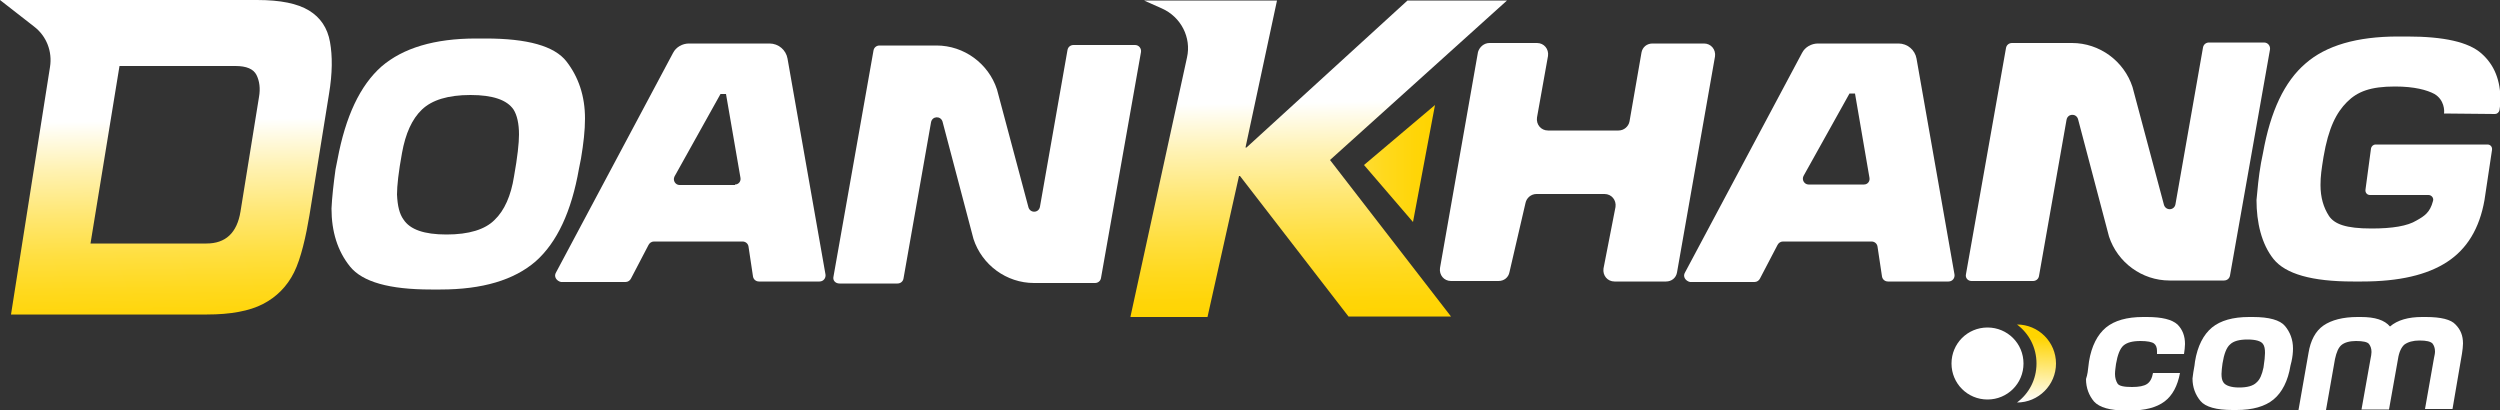
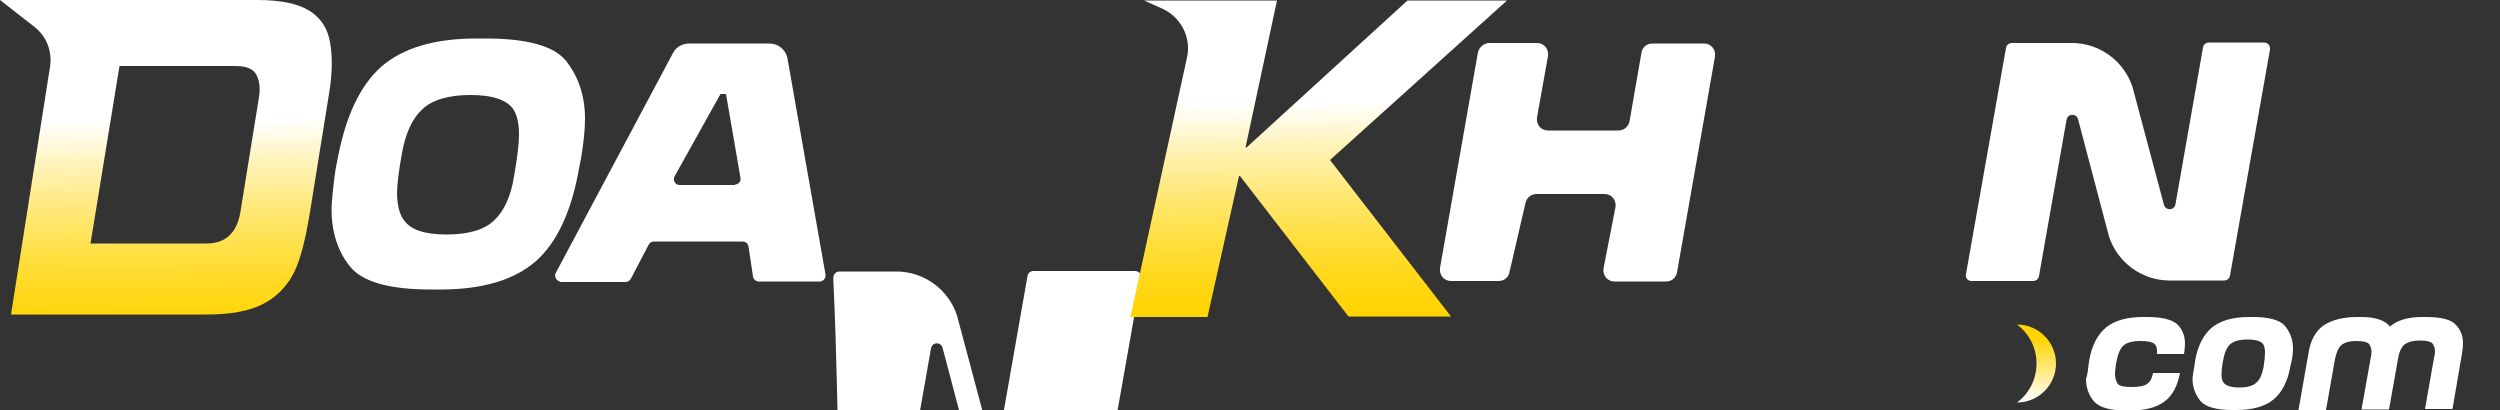
<svg xmlns="http://www.w3.org/2000/svg" version="1.1" id="Layer_1" x="0px" y="0px" viewBox="0 0 500 82" style="enable-background:new 0 0 500 82;" xml:space="preserve">
  <rect x="0" y="0" width="500" height="82" fill="#333333" stroke="none" />
  <style type="text/css">
	.st0{fill:url(#SVGID_1_);}
	.st1{fill:#FFFFFF;}
	.st2{fill:url(#SVGID_00000115499071582266187330000017647801471813689508_);}
	.st3{fill:url(#SVGID_00000010280021668327994120000007554407155466494853_);}
	.st4{fill:url(#SVGID_00000060026882080354719730000001145714969817943995_);}
</style>
  <g>
    <g>
      <linearGradient id="SVGID_1_" gradientUnits="userSpaceOnUse" x1="406.801" y1="80.363" x2="407.348" y2="67.509">
        <stop offset="0" style="stop-color:#FFFFFF" />
        <stop offset="1" style="stop-color:#FFD400" />
      </linearGradient>
      <path class="st0" d="M411.2,72.7c0-4.3-3.5-7.8-7.8-7.8c2.4,1.8,3.9,4.6,3.9,7.8c0,3.2-1.5,6-3.9,7.8    C407.7,80.5,411.2,77,411.2,72.7z" />
-       <path class="st1" d="M397.5,65.5c-4,0-7.2,3.2-7.2,7.2c0,4,3.2,7.2,7.2,7.2c4,0,7.2-3.2,7.2-7.2C404.7,68.7,401.5,65.5,397.5,65.5    z" />
    </g>
    <g>
      <path class="st1" d="M417.7,73.1l0.1-0.8c0.5-3.1,1.7-5.4,3.4-6.8c1.7-1.4,4.2-2.1,7.4-2.1h0.8c3,0,5,0.5,6.1,1.5    c1,1,1.5,2.3,1.5,3.9c0,0.6-0.1,1.3-0.2,2h-5.4c0-0.2,0-0.4,0-0.6c0-0.7-0.2-1.2-0.6-1.5c-0.4-0.3-1.3-0.5-2.7-0.5    c-1.6,0-2.7,0.3-3.4,0.9c-0.7,0.6-1.2,1.9-1.5,3.7c-0.1,0.8-0.2,1.4-0.2,2c0,0.8,0.2,1.4,0.5,1.9c0.3,0.5,1.3,0.7,2.9,0.7    c1.4,0,2.4-0.2,3-0.6c0.6-0.4,1-1.1,1.2-2.2h5.4c-0.5,2.6-1.5,4.5-3.1,5.7c-1.6,1.2-3.9,1.8-6.9,1.8h-0.8c-3.2,0-5.3-0.6-6.4-1.8    c-1-1.2-1.6-2.7-1.6-4.5C417.5,74.9,417.6,74.1,417.7,73.1z" />
      <path class="st1" d="M438.9,73.1l0.1-0.8c0.5-3.1,1.7-5.4,3.4-6.8c1.7-1.4,4.2-2.1,7.4-2.1h0.8c3.2,0,5.4,0.6,6.4,1.8    c1,1.2,1.6,2.7,1.6,4.5c0,0.8-0.1,1.7-0.3,2.6l-0.2,0.8c-0.5,3.1-1.7,5.4-3.4,6.8c-1.7,1.4-4.2,2.1-7.4,2.1h-0.8    c-3.2,0-5.4-0.6-6.4-1.8c-1-1.2-1.6-2.7-1.6-4.5C438.6,74.9,438.7,74.1,438.9,73.1z M444.7,76.5c0.4,0.6,1.5,1,3.1,1    c1.6,0,2.8-0.3,3.5-1c0.7-0.6,1.1-1.6,1.4-3c0.2-1.3,0.3-2.3,0.3-2.9c0-0.8-0.1-1.4-0.4-1.8c-0.4-0.6-1.5-0.9-3.1-0.9    c-1.6,0-2.8,0.3-3.5,1c-0.7,0.6-1.2,1.9-1.5,3.8c-0.1,0.8-0.2,1.5-0.2,2.1C444.3,75.5,444.4,76.1,444.7,76.5z" />
      <path class="st1" d="M461.7,70.6c0.4-2.5,1.4-4.4,3-5.5c1.6-1.1,3.9-1.7,6.8-1.7h0.7c2.8,0,4.7,0.6,5.8,1.9    c1.5-1.3,3.7-1.9,6.4-1.9h0.8c3,0,5,0.5,5.9,1.5c1,1,1.5,2.2,1.5,3.8c0,0.6-0.1,1.3-0.2,2l-1.9,11.1H485l1.8-10.2    c0.1-0.5,0.2-0.9,0.2-1.3c0-0.7-0.2-1.2-0.5-1.6c-0.4-0.4-1.2-0.6-2.6-0.6c-1.3,0-2.3,0.3-3,0.8c-0.6,0.5-1.1,1.5-1.3,2.9    l-1.8,10.1h-5.5l1.8-10.1c0.1-0.5,0.2-1,0.2-1.4c0-0.7-0.2-1.2-0.5-1.6c-0.3-0.4-1.2-0.6-2.6-0.6c-1.3,0-2.3,0.3-2.9,0.8    c-0.6,0.5-1,1.4-1.3,2.8l-1.8,10.2h-5.5L461.7,70.6z" />
    </g>
  </g>
  <path class="st1" d="M297.9,8.6h9.5c1.4,0,2.4,1.2,2.2,2.6l-2.2,12.3c-0.2,1.4,0.8,2.6,2.2,2.6h14.1c1.1,0,2-0.8,2.2-1.8l2.4-13.8  c0.2-1.1,1.1-1.8,2.2-1.8h10.3c1.4,0,2.4,1.2,2.2,2.6l-7.6,43.2c-0.2,1.1-1.1,1.8-2.2,1.8h-10.3c-1.4,0-2.4-1.2-2.2-2.6l2.4-12.3  c0.2-1.4-0.8-2.6-2.2-2.6l-13.6,0c-1.1,0-2,0.8-2.2,1.8l-3.2,13.8c-0.2,1.1-1.1,1.8-2.2,1.8h-9.5c-1.4,0-2.4-1.2-2.2-2.6l7.6-43.2  C295.9,9.4,296.8,8.6,297.9,8.6z" />
-   <path class="st1" d="M452.2,32.6l0.4-2c1.5-8.4,4.3-14.3,8.5-17.9c4.1-3.6,10.3-5.4,18.5-5.4h1.8c7.4,0,12.3,1.1,14.9,3.4  c2.6,2.3,3.8,5.4,3.8,9.4c0,0.9-0.1,0.9-0.2,1.9c-0.1,0.5-0.5,0.8-0.9,0.8l-10.2-0.1c0.1-0.5,0.1-2.7-1.9-3.9  c-1.5-0.8-4-1.5-7.9-1.5c-4.9,0-7.5,1-9.6,3.1c-2.1,2.1-3.7,5.1-4.7,11c-0.4,2.5-0.6,3.8-0.6,5.6c0,2.5,0.6,4.5,1.7,6.2  c1.1,1.6,3.3,2.5,8.5,2.5c4.2,0,7.2-0.5,9-1.6c1.6-0.9,2.7-1.6,3.3-3.9c0.2-0.6-0.3-1.2-0.9-1.2H474c-0.6,0-1-0.5-0.9-1.1l1.1-8.2  c0.1-0.5,0.5-0.8,0.9-0.8h22.4c0.6,0,1,0.5,0.9,1.1l-1.5,10c-1,5.7-3.5,9.8-7.5,12.4c-4,2.6-9.6,3.9-17,3.9h-1.8  c-8.2,0-13.5-1.5-15.9-4.5c-2.4-3-3.4-7.3-3.4-11.8C451.5,37.9,451.7,35.4,452.2,32.6z" />
  <path class="st1" d="M67.1,33.9l0.4-2c1.6-8.6,4.5-14.8,8.8-18.6c4.3-3.7,10.6-5.6,18.9-5.6h1.9c8.4,0,13.8,1.5,16.2,4.6  c2.4,3.1,3.7,6.9,3.7,11.4c0,2.4-0.3,5-0.8,8l-0.4,2c-1.5,8.6-4.4,14.8-8.7,18.6c-4.3,3.7-10.6,5.6-19,5.6h-1.9  c-8.3,0-13.7-1.5-16.2-4.6c-2.5-3.1-3.7-7-3.7-11.6C66.4,39.5,66.7,36.8,67.1,33.9z M80.7,43.9c1.3,2,4.1,3,8.6,3s7.7-1,9.6-2.9  c2-1.9,3.3-4.9,3.9-8.7c0.7-3.9,1-6.7,1-8.4c0-2.2-0.4-3.9-1.1-5c-1.3-1.9-4.1-2.9-8.6-2.9c-4.5,0-7.7,1-9.7,2.9  c-2,1.9-3.3,4.8-4,8.7c-0.7,3.8-1,6.6-1,8.3C79.5,41.2,79.9,42.8,80.7,43.9z" />
-   <path class="st1" d="M166.7,55.3l8-45.2c0.1-0.6,0.6-1,1.2-1h11.4c5.5,0,10.4,3.6,12.1,8.8l6.3,23.6c0.4,1.2,2.1,1.1,2.3-0.2  l5.5-31.3c0.1-0.6,0.6-1,1.2-1H227c0.8,0,1.3,0.7,1.2,1.4l-8,45.2c-0.1,0.6-0.6,1-1.2,1h-12.2c-5.5,0-10.4-3.6-12.1-8.8l-6.2-23.5  c-0.4-1.2-2.1-1.1-2.3,0.2l-5.5,31.2c-0.1,0.6-0.6,1-1.2,1h-11.6C167.1,56.7,166.5,56.1,166.7,55.3z" />
+   <path class="st1" d="M166.7,55.3c0.1-0.6,0.6-1,1.2-1h11.4c5.5,0,10.4,3.6,12.1,8.8l6.3,23.6c0.4,1.2,2.1,1.1,2.3-0.2  l5.5-31.3c0.1-0.6,0.6-1,1.2-1H227c0.8,0,1.3,0.7,1.2,1.4l-8,45.2c-0.1,0.6-0.6,1-1.2,1h-12.2c-5.5,0-10.4-3.6-12.1-8.8l-6.2-23.5  c-0.4-1.2-2.1-1.1-2.3,0.2l-5.5,31.2c-0.1,0.6-0.6,1-1.2,1h-11.6C167.1,56.7,166.5,56.1,166.7,55.3z" />
  <g>
    <linearGradient id="SVGID_00000087378664386446548120000008391379983380613024_" gradientUnits="userSpaceOnUse" x1="33.14" y1="1.752" x2="34.176" y2="67.536">
      <stop offset="0.338" style="stop-color:#FFFFFF" />
      <stop offset="0.341" style="stop-color:#FFFFFE" />
      <stop offset="0.486" style="stop-color:#FFF2B2" />
      <stop offset="0.623" style="stop-color:#FFE773" />
      <stop offset="0.746" style="stop-color:#FFDF41" />
      <stop offset="0.853" style="stop-color:#FFD91E" />
      <stop offset="0.94" style="stop-color:#FFD508" />
      <stop offset="0.997" style="stop-color:#FFD400" />
    </linearGradient>
    <path style="fill:url(#SVGID_00000087378664386446548120000008391379983380613024_);" d="M2.2,62.9L10,13.4   c0.5-3.1-0.7-6.2-3.2-8.1L0,0h51.4c4.7,0,8.1,0.7,10.4,2.1c2.3,1.4,3.7,3.5,4.2,6.3c0.5,2.8,0.5,6.2-0.2,10.4L61.9,43   c-0.7,4.2-1.7,8.7-3.1,11.5c-1.4,2.8-3.5,4.9-6.2,6.3c-2.7,1.4-6.5,2.1-11.2,2.1H2.2z M18.1,48.7h23.2c3.8,0,6.1-2.1,6.8-6.4   l3.7-22.9c0.3-1.7,0.1-3.2-0.5-4.4c-0.6-1.2-2-1.8-4.2-1.8H23.9L18.1,48.7z" />
  </g>
  <g>
    <linearGradient id="SVGID_00000168802834102621738990000009032215656204805534_" gradientUnits="userSpaceOnUse" x1="263.278" y1="-1.873" x2="264.314" y2="63.911">
      <stop offset="0.338" style="stop-color:#FFFFFF" />
      <stop offset="0.341" style="stop-color:#FFFFFE" />
      <stop offset="0.486" style="stop-color:#FFF2B2" />
      <stop offset="0.623" style="stop-color:#FFE773" />
      <stop offset="0.746" style="stop-color:#FFDF41" />
      <stop offset="0.853" style="stop-color:#FFD91E" />
      <stop offset="0.94" style="stop-color:#FFD508" />
      <stop offset="0.997" style="stop-color:#FFD400" />
    </linearGradient>
    <path style="fill:url(#SVGID_00000168802834102621738990000009032215656204805534_);" d="M226.1,63.3l11.3-51.8   c0.9-4-1.2-8.1-5-9.8l-3.6-1.6h26.6l-6.3,29.4h0.2l32.2-29.4h19.9L266,32l24.2,31.3h-20.5L248,35.2h-0.2l-6.3,28.2H226.1z" />
  </g>
  <linearGradient id="SVGID_00000024707697911593523610000003926298267978980029_" gradientUnits="userSpaceOnUse" x1="272.825" y1="32.711" x2="287" y2="32.711">
    <stop offset="0" style="stop-color:#FFDC30" />
    <stop offset="0.291" style="stop-color:#FFD91D" />
    <stop offset="0.719" style="stop-color:#FFD508" />
    <stop offset="0.997" style="stop-color:#FFD400" />
  </linearGradient>
-   <polygon style="fill:url(#SVGID_00000024707697911593523610000003926298267978980029_);" points="272.8,33 287,21 282.6,44.4 " />
-   <path class="st1" d="M337,54.5l23.4-43.9c0.6-1.2,1.9-1.9,3.2-1.9h16.1c1.8,0,3.3,1.3,3.6,3l7.6,43.2c0.1,0.7-0.4,1.4-1.2,1.4h-12.1  c-0.6,0-1.1-0.4-1.2-1l-0.9-6c-0.1-0.6-0.6-1-1.2-1h-17.7c-0.5,0-0.9,0.3-1.1,0.7l-3.5,6.7c-0.2,0.4-0.6,0.7-1.1,0.7H338  C337.1,56.2,336.5,55.3,337,54.5z M372.8,36.9c0.7,0,1.2-0.6,1.1-1.3L371,18.7h-1.1l-9.2,16.5c-0.4,0.8,0.2,1.7,1,1.7H372.8z" />
  <path class="st1" d="M111.2,54.5l23.4-43.9c0.6-1.2,1.9-1.9,3.2-1.9h16.1c1.8,0,3.3,1.3,3.6,3l7.6,43.2c0.1,0.7-0.4,1.4-1.2,1.4  h-12.1c-0.6,0-1.1-0.4-1.2-1l-0.9-6c-0.1-0.6-0.6-1-1.2-1h-17.7c-0.5,0-0.9,0.3-1.1,0.7l-3.5,6.7c-0.2,0.4-0.6,0.7-1.1,0.7h-12.9  C111.3,56.2,110.7,55.3,111.2,54.5z M147,36.9c0.7,0,1.2-0.6,1.1-1.3l-2.9-16.8h-1.1l-9.2,16.5c-0.4,0.8,0.2,1.7,1,1.7H147z" />
  <path class="st1" d="M393.2,54.8l8-45.2c0.1-0.6,0.6-1,1.2-1h12c5.5,0,10.4,3.6,12.1,8.8l6.3,23.6c0.4,1.2,2.1,1.1,2.3-0.2l5.5-31.3  c0.1-0.6,0.6-1,1.2-1h11c0.8,0,1.3,0.7,1.2,1.4l-8,45.2c-0.1,0.6-0.6,1-1.2,1h-10.9c-5.5,0-10.4-3.6-12.1-8.8l-6.2-23.5  c-0.4-1.2-2.1-1.1-2.3,0.2l-5.5,31.2c-0.1,0.6-0.6,1-1.2,1h-12.3C393.6,56.2,393,55.6,393.2,54.8z" />
</svg>